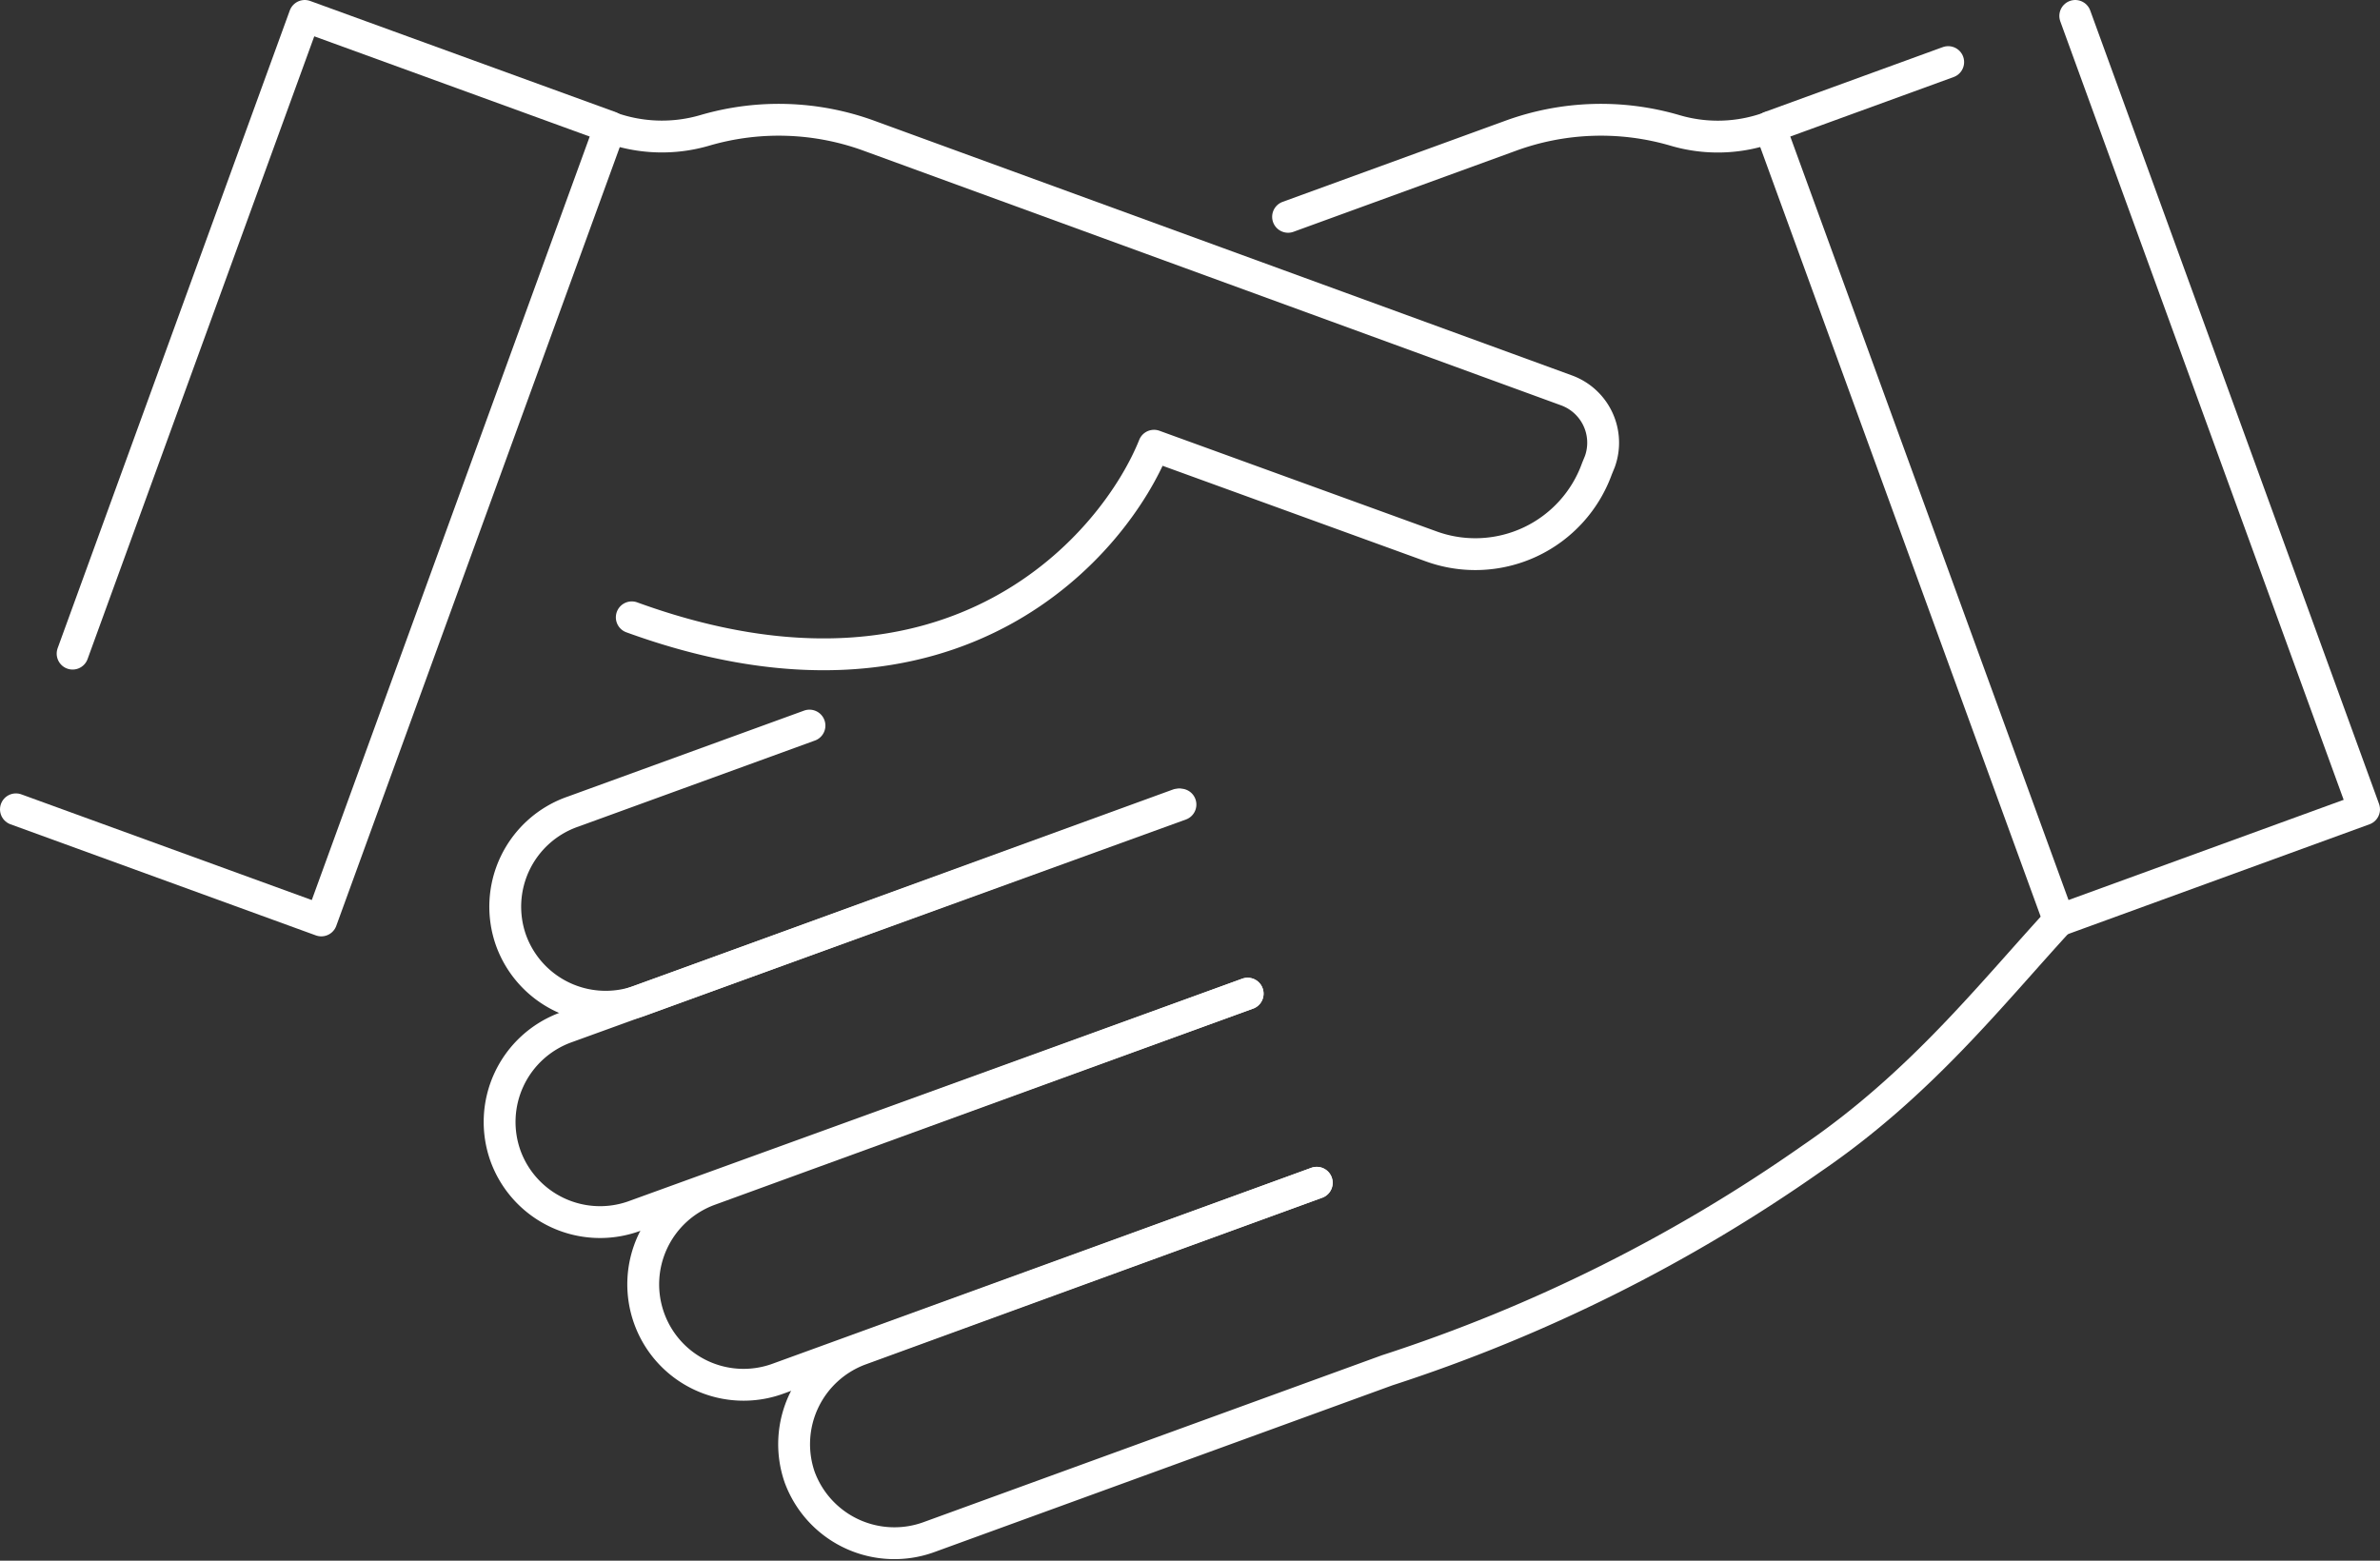
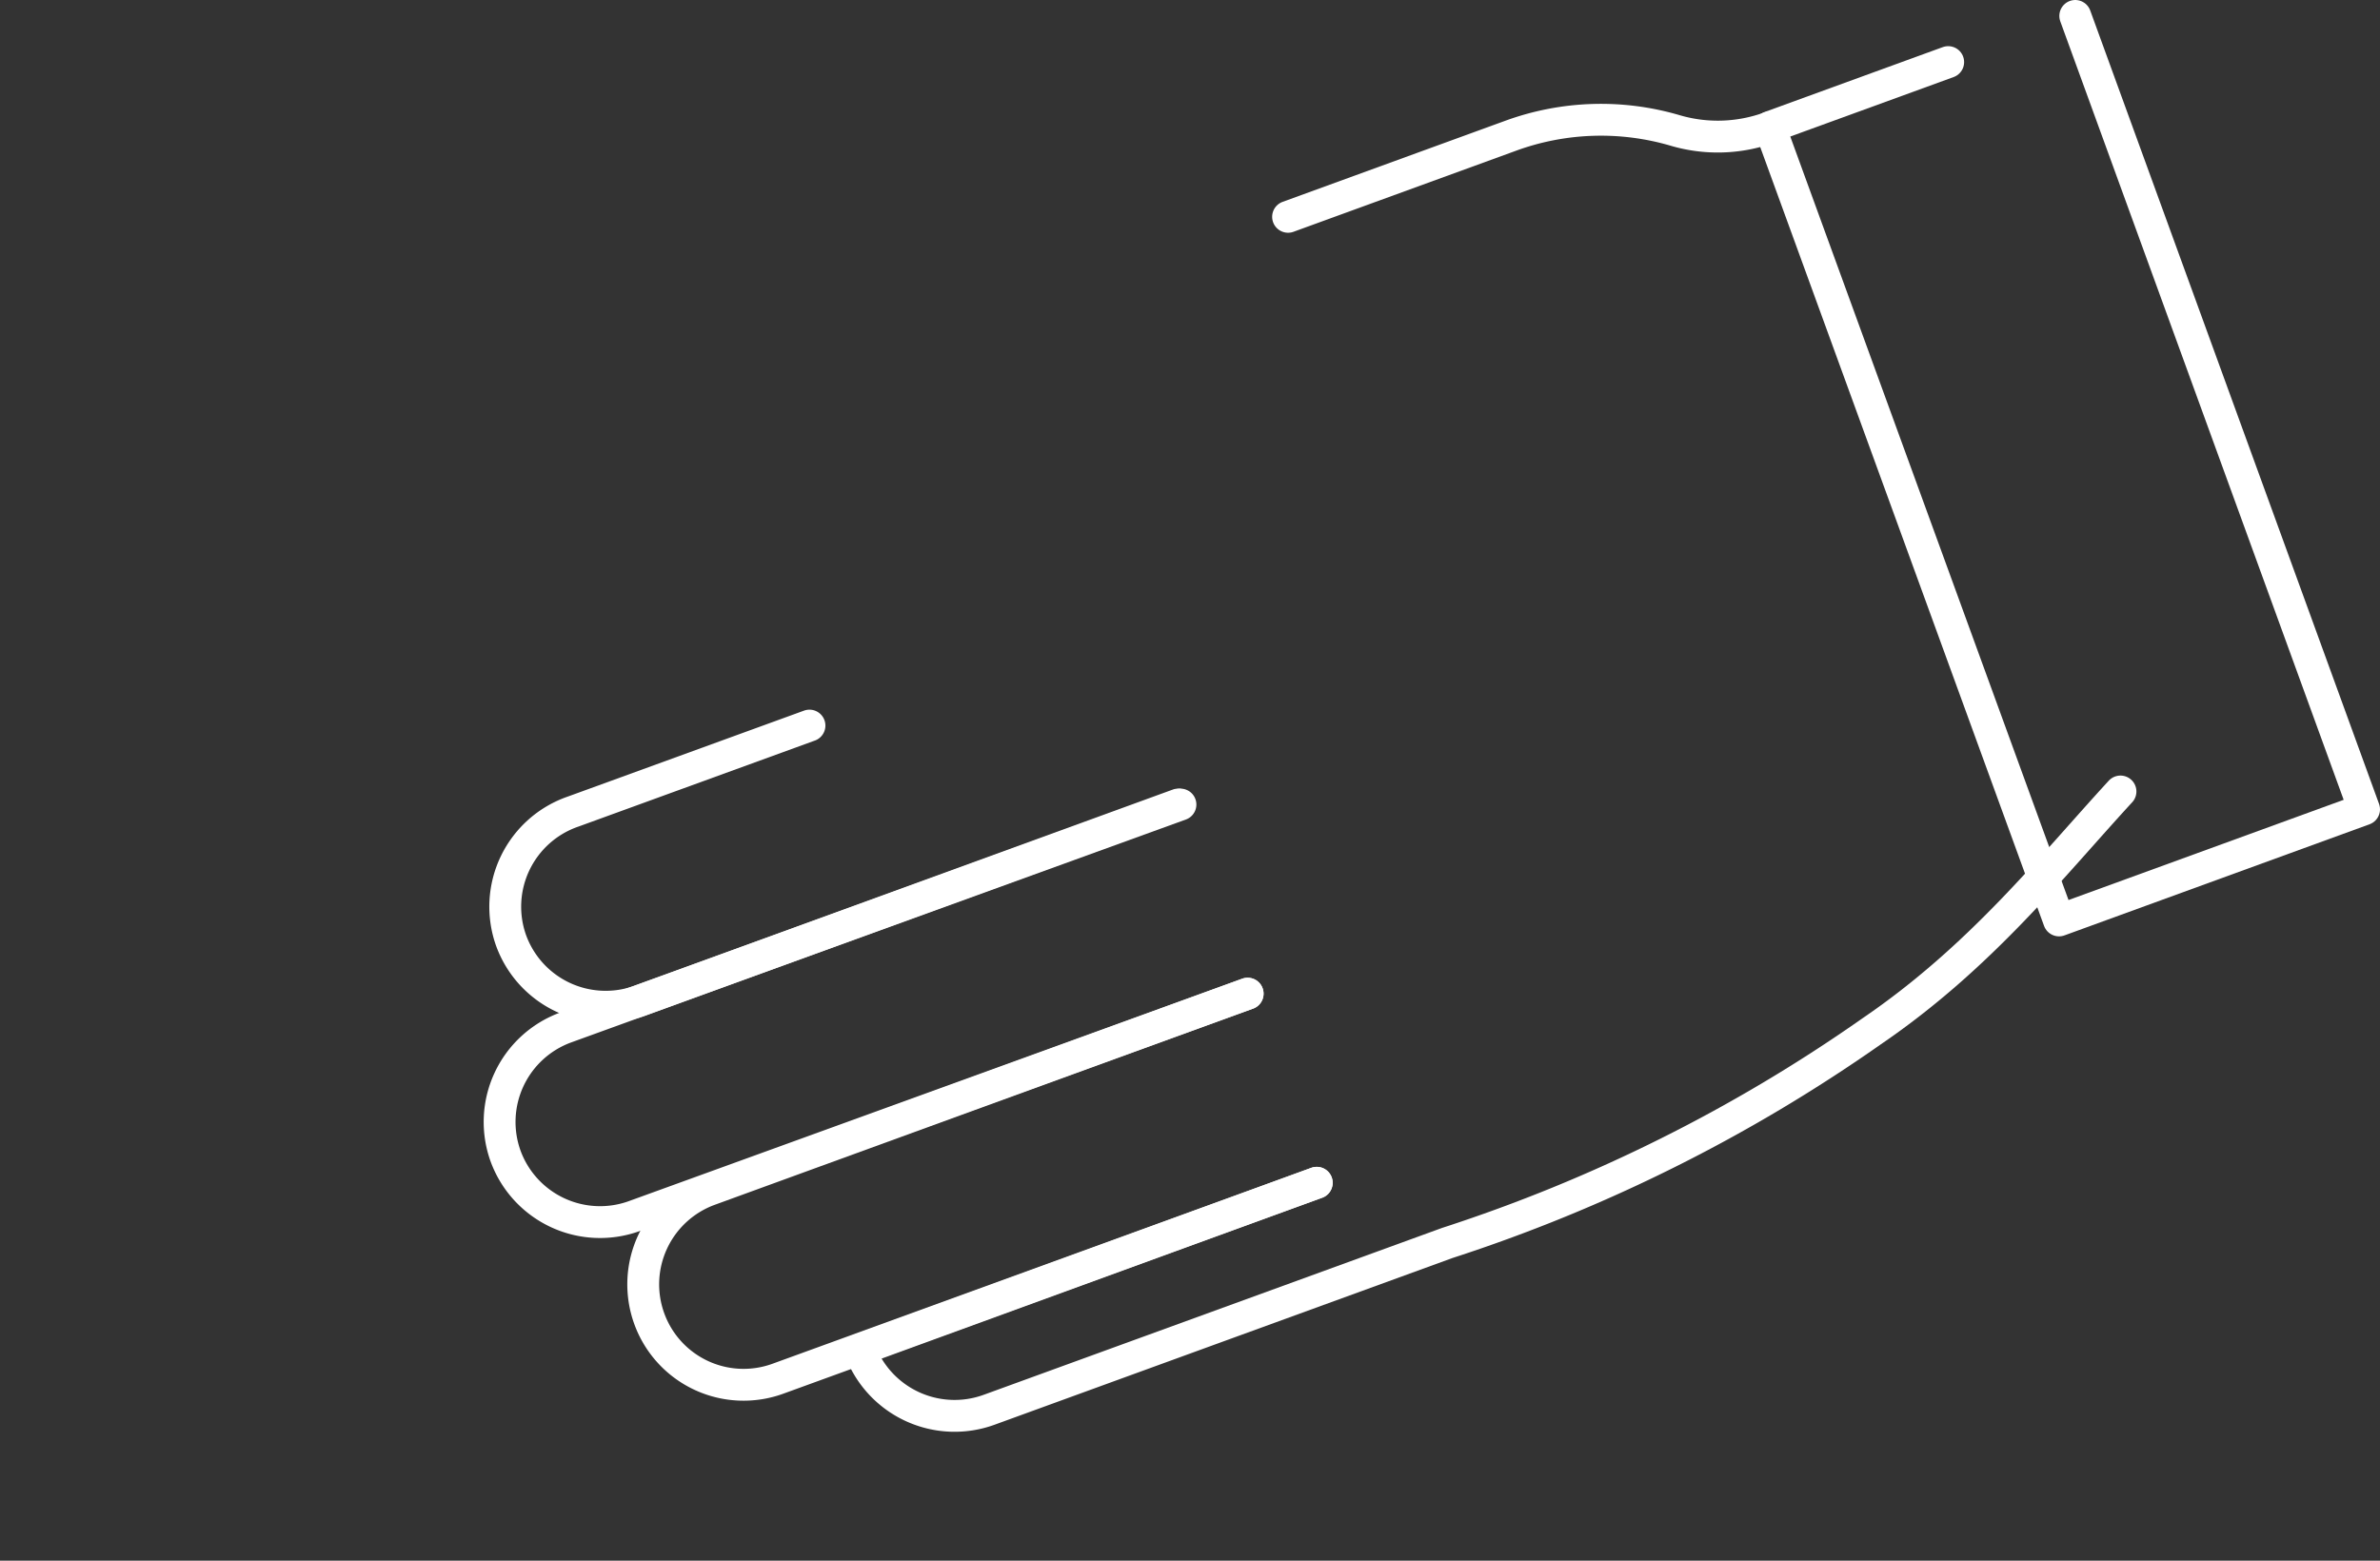
<svg xmlns="http://www.w3.org/2000/svg" viewBox="0 0 74.74 49.02">
  <rect x="0" y="0" width="74.74" height="49.02" fill="#333333" stroke="none" />
  <g id="レイヤー_2" data-name="レイヤー 2">
    <g id="レイヤー_4" data-name="レイヤー 4">
-       <polyline points="2.28 20.53 9.57 0.5 19.16 3.99 10.09 28.91 0.5 25.42" style="fill:none;stroke:#fff;stroke-linecap:round;stroke-linejoin:round" />
-       <path d="M19.15,4h0a4.79,4.79,0,0,0,3,.09h0a8.26,8.26,0,0,1,5.13.17l21.91,8a1.75,1.75,0,0,1,1.05,2.24l-.09.22a4.06,4.06,0,0,1-5.21,2.44L36.24,14c-1.2,3-6.2,9.1-16.4,5.39" style="fill:none;stroke:#fff;stroke-linecap:round;stroke-linejoin:round" />
      <polyline points="61.18 1.95 55.58 3.99 64.66 28.91 74.24 25.42 65.17 0.5" style="fill:none;stroke:#fff;stroke-linecap:round;stroke-linejoin:round" />
      <path d="M55.58,4h0a4.75,4.75,0,0,1-3,.09h0a8.26,8.26,0,0,0-5.13.17l-7,2.55" style="fill:none;stroke:#fff;stroke-linecap:round;stroke-linejoin:round" />
      <path d="M37,25.27l-16.9,6.16a3.16,3.16,0,0,1-4.05-1.89h0A3.16,3.16,0,0,1,18,25.49l7.42-2.7" style="fill:none;stroke:#fff;stroke-linecap:round;stroke-linejoin:round" />
      <path d="M39.18,31.21l-19.3,7a3.16,3.16,0,0,1-4-1.89h0a3.16,3.16,0,0,1,1.89-4.05l19.3-7" style="fill:none;stroke:#fff;stroke-linecap:round;stroke-linejoin:round" />
      <path d="M41.35,37.15,24.44,43.3a3.15,3.15,0,0,1-4.05-1.88h0a3.16,3.16,0,0,1,1.89-4.05l16.9-6.16" style="fill:none;stroke:#fff;stroke-linecap:round;stroke-linejoin:round" />
-       <path d="M41.35,37.15,27,42.39a3.17,3.17,0,0,0-1.89,4h0a3.17,3.17,0,0,0,4.06,1.89l14.39-5.24a50.07,50.07,0,0,0,13.33-6.65c3.43-2.34,5.63-5.16,7.81-7.53" style="fill:none;stroke:#fff;stroke-linecap:round;stroke-linejoin:round" />
+       <path d="M41.35,37.15,27,42.39h0a3.17,3.17,0,0,0,4.06,1.89l14.39-5.24a50.07,50.07,0,0,0,13.33-6.65c3.43-2.34,5.63-5.16,7.81-7.53" style="fill:none;stroke:#fff;stroke-linecap:round;stroke-linejoin:round" />
    </g>
  </g>
</svg>